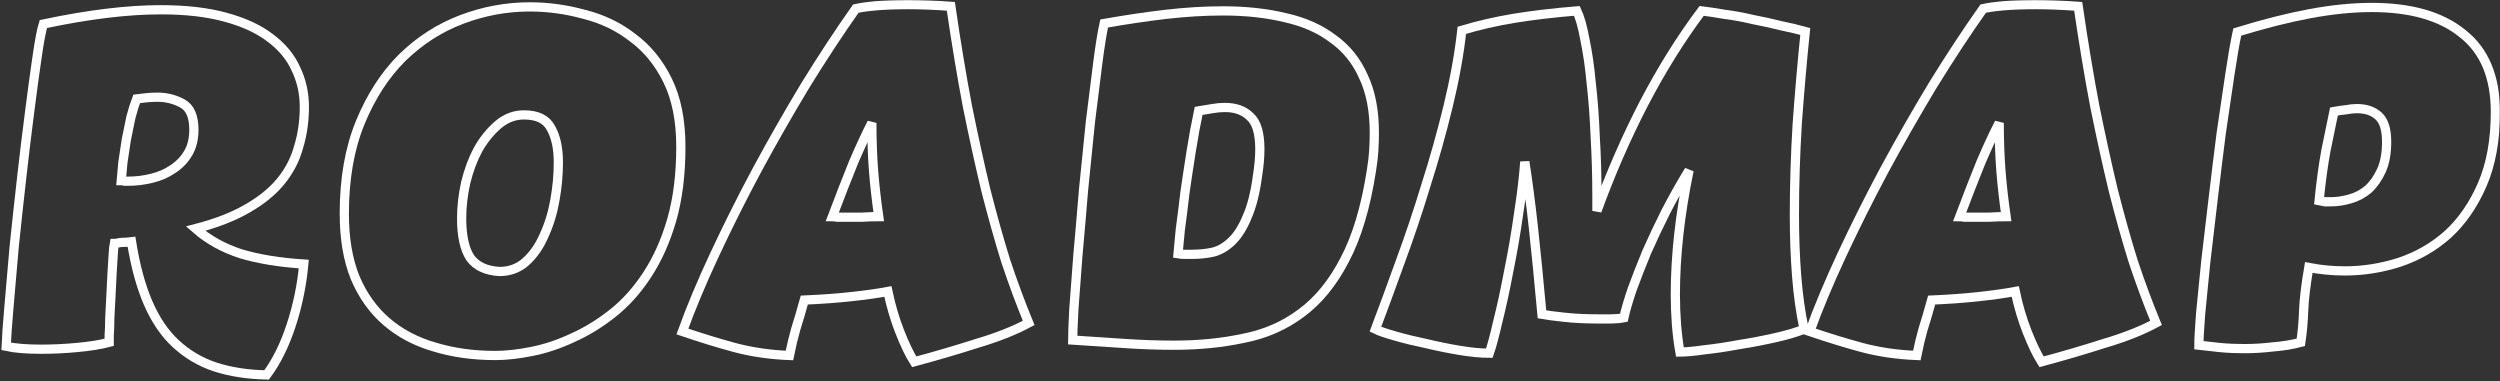
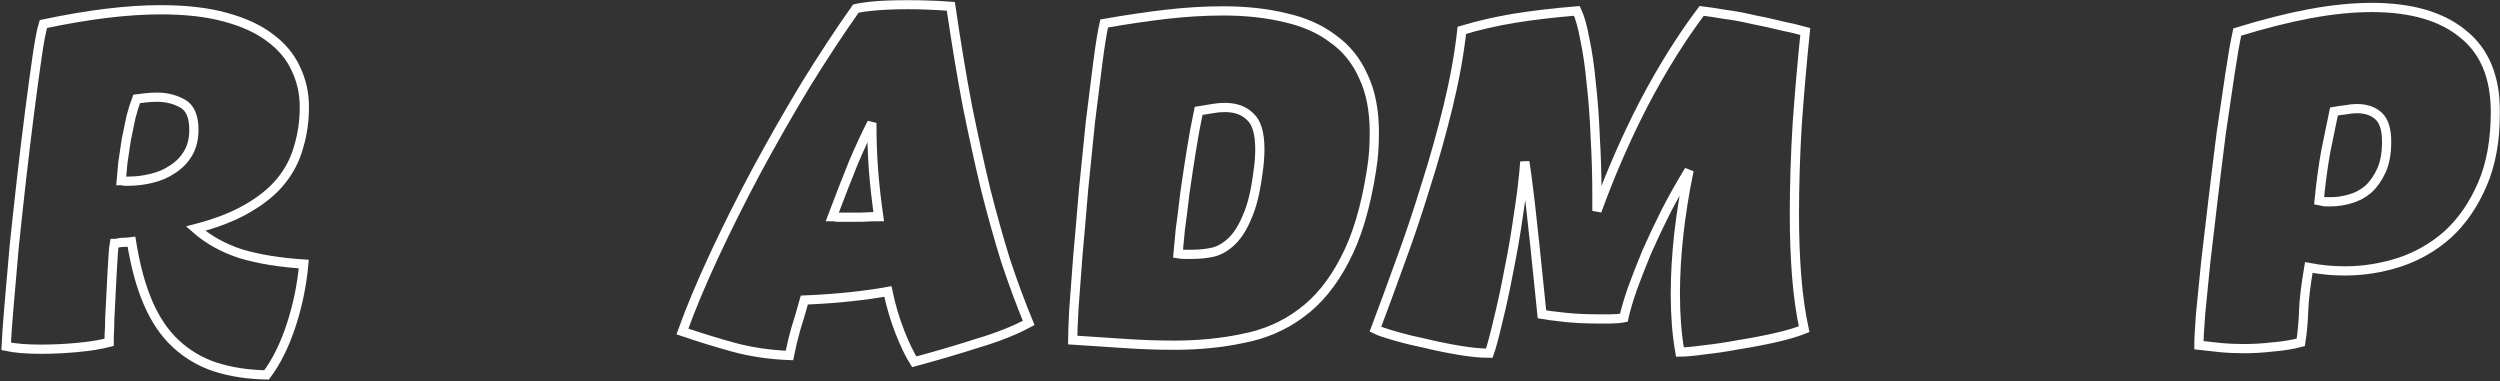
<svg xmlns="http://www.w3.org/2000/svg" width="1627" height="248" viewBox="0 0 1627 248" fill="none">
  <rect x="0" y="0" width="1627" height="248" fill="#333333" stroke="none" />
  <mask id="path-1-outside-1_344_37" maskUnits="userSpaceOnUse" x="0" y="0" width="1627" height="248" fill="black">
    <rect fill="white" width="1627" height="248" />
    <path d="M85.579 157.344C83.592 157.592 81.853 157.716 80.364 157.716C79.122 157.716 78.004 157.84 77.011 158.088C76.018 158.336 75.148 158.46 74.403 158.46C74.155 159.7 73.907 162.179 73.658 165.898C73.41 169.369 73.162 173.46 72.913 178.171C72.665 182.882 72.417 187.841 72.168 193.048C71.92 198.255 71.672 203.09 71.423 207.552C71.423 211.767 71.299 215.363 71.051 218.338C71.051 221.065 71.051 222.553 71.051 222.801C65.339 224.289 58.386 225.404 50.191 226.148C42.244 226.892 34.421 227.264 26.723 227.264C17.286 227.264 9.712 226.644 4 225.404C4.248 219.454 4.869 210.776 5.863 199.37C6.856 187.717 7.973 174.824 9.215 160.691C10.705 146.311 12.319 131.434 14.058 116.062C15.796 100.689 17.534 86.309 19.273 72.92C21.011 59.283 22.625 47.382 24.115 37.216C25.605 26.802 26.971 19.612 28.213 15.645C57.517 9.447 82.971 6.347 104.576 6.347C120.967 6.347 134.998 7.959 146.669 11.182C158.589 14.405 168.275 18.868 175.725 24.571C183.423 30.274 189.011 36.968 192.487 44.654C196.212 52.34 198.075 60.647 198.075 69.573C198.075 78.746 196.833 87.424 194.35 95.606C192.115 103.789 188.266 111.227 182.802 117.921C177.339 124.616 170.013 130.566 160.825 135.773C151.884 140.98 140.709 145.319 127.299 148.79C135.494 155.98 145.303 161.435 156.727 165.154C168.399 168.626 182.057 170.857 197.703 171.849C196.461 185.486 193.729 198.751 189.507 211.644C185.286 224.537 179.946 235.322 173.49 244C161.073 243.752 149.898 242.016 139.964 238.793C130.279 235.57 121.712 230.487 114.261 223.545C107.06 216.85 101.1 208.048 96.381 197.139C91.663 186.229 88.062 172.965 85.579 157.344ZM78.874 117.549C79.618 117.549 80.364 117.673 81.109 117.921C81.853 117.921 82.599 117.921 83.344 117.921C88.559 117.921 93.65 117.301 98.616 116.062C103.831 114.822 108.426 112.838 112.399 110.111C116.621 107.384 119.973 103.913 122.457 99.698C124.94 95.483 126.182 90.4 126.182 84.449C126.182 75.771 123.698 70.068 118.731 67.341C113.765 64.614 108.301 63.25 102.341 63.25C99.858 63.25 97.499 63.374 95.264 63.622C93.029 63.87 90.918 64.118 88.931 64.366C87.689 67.589 86.448 71.556 85.206 76.267C84.213 80.978 83.219 85.813 82.226 90.772C81.481 95.73 80.736 100.689 79.991 105.648C79.494 110.359 79.122 114.326 78.874 117.549Z" />
    <path d="M325.018 176.684C331.723 176.684 337.434 174.576 342.153 170.361C347.12 165.898 351.093 160.195 354.073 153.253C357.301 146.311 359.661 138.624 361.151 130.194C362.641 121.764 363.386 113.582 363.386 105.648C363.386 96.474 361.771 89.036 358.543 83.333C355.563 77.631 349.727 74.779 341.035 74.779C334.827 74.779 329.239 76.887 324.273 81.102C319.306 85.317 314.96 90.648 311.235 97.094C307.758 103.541 305.027 110.855 303.04 119.037C301.302 126.971 300.432 134.657 300.432 142.096C300.432 153.501 302.295 162.055 306.02 167.758C309.993 173.212 316.326 176.188 325.018 176.684ZM344.76 4.488C356.681 4.488 368.477 6.099 380.148 9.323C392.069 12.298 402.623 17.381 411.811 24.571C421.248 31.513 428.822 40.811 434.534 52.465C440.246 64.118 443.102 78.499 443.102 95.606C443.102 113.458 441.115 129.327 437.142 143.211C433.168 156.848 427.829 168.749 421.124 178.915C414.667 188.833 407.217 197.139 398.774 203.833C390.33 210.528 381.638 215.859 372.698 219.826C363.758 224.041 354.818 227.016 345.878 228.752C337.186 230.487 329.364 231.355 322.41 231.355C308.007 231.355 294.721 229.495 282.552 225.776C270.632 222.305 260.326 216.85 251.634 209.412C242.942 201.974 236.113 192.428 231.146 180.775C226.428 169.121 224.069 155.237 224.069 139.12C224.069 116.31 227.546 96.474 234.499 79.614C241.452 62.754 250.517 48.745 261.692 37.588C273.115 26.43 286.029 18.125 300.432 12.67C314.836 7.215 329.612 4.488 344.76 4.488Z" />
    <path d="M556.969 5.603C560.197 4.86 564.667 4.24 570.379 3.744C576.339 3.248 583.292 3 591.239 3C599.434 3 608.623 3.372 618.805 4.116C622.281 27.918 625.882 49.613 629.607 69.201C633.581 88.788 637.554 106.888 641.527 123.5C645.749 140.112 650.095 155.609 654.565 169.989C659.283 184.122 664.25 197.511 669.465 210.156C660.277 215.115 648.977 219.578 635.567 223.545C622.405 227.76 608.871 231.727 594.964 235.446C591.984 230.735 588.88 224.289 585.652 216.106C582.423 207.924 579.816 199.122 577.829 189.701C571.124 190.94 563.177 192.056 553.989 193.048C545.049 194.04 534.867 194.783 523.443 195.279C521.457 202.47 519.594 208.792 517.856 214.247C516.366 219.454 515 225.156 513.758 231.355C501.093 230.859 489.173 229.123 477.998 226.148C467.071 223.173 455.772 219.702 444.1 215.735C449.563 200.61 456.517 183.998 464.96 165.898C473.404 147.798 482.592 129.451 492.525 110.855C502.707 92.011 513.262 73.54 524.188 55.44C535.363 37.34 546.29 20.728 556.969 5.603ZM567.399 79.986C563.922 86.681 559.949 95.235 555.479 105.648C551.257 116.062 546.663 127.839 541.696 140.98C542.441 140.98 543.434 141.104 544.676 141.352C545.918 141.352 547.408 141.352 549.146 141.352C552.623 141.352 556.472 141.352 560.694 141.352C564.916 141.104 568.641 140.98 571.869 140.98C570.379 130.566 569.261 120.649 568.516 111.227C567.771 101.557 567.399 91.144 567.399 79.986Z" />
    <path d="M718.586 15.273C732.742 12.794 746.152 10.81 758.817 9.323C771.73 7.835 784.147 7.091 796.067 7.091C810.968 7.091 824.502 8.579 836.67 11.554C848.839 14.281 859.145 18.868 867.588 25.315C876.28 31.513 882.861 39.696 887.331 49.861C892.049 59.779 894.409 71.928 894.409 86.309C894.409 90.028 894.284 93.995 894.036 98.21C893.788 102.177 893.291 106.392 892.546 110.855C888.821 134.905 882.985 154.369 875.038 169.245C867.34 184.122 857.903 195.651 846.728 203.833C835.801 212.015 823.26 217.47 809.105 220.198C795.198 223.173 780.174 224.66 764.032 224.66C753.602 224.66 742.923 224.289 731.997 223.545C721.07 222.801 709.77 222.057 698.099 221.313C698.099 218.09 698.347 211.52 698.844 201.602C699.589 191.684 700.458 180.031 701.451 166.642C702.693 153.005 703.935 138.624 705.176 123.5C706.666 108.128 708.156 93.375 709.646 79.242C711.385 64.862 712.999 51.969 714.489 40.563C715.979 29.158 717.345 20.728 718.586 15.273ZM818.418 114.202C818.914 110.979 819.287 108.004 819.535 105.276C819.784 102.301 819.908 99.574 819.908 97.094C819.908 86.681 817.797 79.614 813.575 75.895C809.602 71.928 804.138 69.944 797.185 69.944C794.453 69.944 791.722 70.192 788.99 70.688C786.258 71.184 783.278 71.68 780.05 72.176C778.311 80.358 776.697 89.16 775.207 98.582C773.717 108.004 772.351 117.053 771.11 125.731C770.116 134.409 769.123 142.344 768.13 149.534C767.385 156.724 766.888 161.931 766.64 165.154C768.13 165.402 769.62 165.526 771.11 165.526C772.6 165.526 774.09 165.526 775.58 165.526C780.546 165.526 785.265 165.03 789.735 164.039C794.205 162.799 798.302 160.319 802.027 156.6C805.753 152.881 808.981 147.674 811.713 140.98C814.693 134.285 816.928 125.36 818.418 114.202Z" />
-     <path d="M895.116 214.247C900.083 201.106 905.422 186.601 911.134 170.733C917.094 154.617 922.681 138.005 927.896 120.897C933.36 103.789 938.202 86.557 942.424 69.201C946.646 51.845 949.626 35.356 951.364 19.736C962.043 16.513 973.342 13.909 985.262 11.926C997.431 9.942 1011.09 8.331 1026.24 7.091C1028.22 11.306 1029.96 17.505 1031.45 25.687C1033.19 33.869 1034.56 43.291 1035.55 53.952C1036.79 64.614 1037.66 76.267 1038.16 88.912C1038.9 101.557 1039.28 114.326 1039.28 127.219V137.261C1048.22 112.715 1058.4 89.408 1069.82 67.341C1081.49 45.026 1094.03 24.943 1107.44 7.091C1111.67 7.587 1116.63 8.331 1122.34 9.323C1128.3 10.066 1134.39 11.182 1140.6 12.67C1147.05 13.909 1153.26 15.273 1159.22 16.761C1165.18 18 1170.4 19.24 1174.87 20.48C1172.88 39.819 1171.14 59.779 1169.65 80.358C1168.41 100.689 1167.79 120.525 1167.79 139.864C1167.79 153.997 1168.29 167.386 1169.28 180.031C1170.27 192.428 1171.89 203.833 1174.12 214.247C1169.16 216.23 1162.82 218.09 1155.12 219.826C1147.43 221.561 1139.6 223.049 1131.66 224.289C1123.71 225.776 1116.26 226.892 1109.31 227.636C1102.35 228.628 1097.01 229.123 1093.29 229.123C1092.3 223.421 1091.55 217.47 1091.05 211.272C1090.56 204.825 1090.31 198.255 1090.31 191.56C1090.31 166.518 1093.29 139.616 1099.25 110.855C1093.79 119.781 1088.69 128.831 1083.98 138.005C1079.51 146.931 1075.41 155.609 1071.68 164.039C1068.21 172.469 1065.1 180.403 1062.37 187.841C1059.89 195.031 1058.02 201.354 1056.78 206.809C1054.05 207.305 1051.2 207.552 1048.22 207.552C1045.48 207.552 1042.75 207.552 1040.02 207.552C1031.83 207.552 1024.37 207.181 1017.67 206.437C1010.96 205.693 1006.25 205.073 1003.51 204.577C1001.53 182.758 999.666 163.915 997.927 148.046C996.189 132.178 994.326 117.921 992.34 105.276C991.595 115.442 990.229 126.847 988.242 139.492C986.504 151.889 984.393 164.163 981.909 176.312C979.674 188.213 977.315 199.122 974.832 209.04C972.597 218.71 970.734 225.652 969.244 229.867C963.781 229.867 957.324 229.247 949.874 228.008C942.424 226.768 935.098 225.28 927.896 223.545C920.695 222.057 914.114 220.445 908.154 218.71C901.945 216.974 897.599 215.487 895.116 214.247Z" />
-     <path d="M1290.66 5.603C1293.89 4.86 1298.36 4.24 1304.07 3.744C1310.03 3.248 1316.98 3 1324.93 3C1333.12 3 1342.31 3.372 1352.49 4.116C1355.97 27.918 1359.57 49.613 1363.3 69.201C1367.27 88.788 1371.24 106.888 1375.22 123.5C1379.44 140.112 1383.78 155.609 1388.25 169.989C1392.97 184.122 1397.94 197.511 1403.15 210.156C1393.97 215.115 1382.67 219.578 1369.26 223.545C1356.09 227.76 1342.56 231.727 1328.65 235.446C1325.67 230.735 1322.57 224.289 1319.34 216.106C1316.11 207.924 1313.5 199.122 1311.52 189.701C1304.81 190.94 1296.87 192.056 1287.68 193.048C1278.74 194.04 1268.56 194.783 1257.13 195.279C1255.15 202.47 1253.28 208.792 1251.54 214.247C1250.05 219.454 1248.69 225.156 1247.45 231.355C1234.78 230.859 1222.86 229.123 1211.69 226.148C1200.76 223.173 1189.46 219.702 1177.79 215.735C1183.25 200.61 1190.21 183.998 1198.65 165.898C1207.09 147.798 1216.28 129.451 1226.21 110.855C1236.4 92.011 1246.95 73.54 1257.88 55.44C1269.05 37.34 1279.98 20.728 1290.66 5.603ZM1301.09 79.986C1297.61 86.681 1293.64 95.235 1289.17 105.648C1284.95 116.062 1280.35 127.839 1275.39 140.98C1276.13 140.98 1277.12 141.104 1278.37 141.352C1279.61 141.352 1281.1 141.352 1282.84 141.352C1286.31 141.352 1290.16 141.352 1294.38 141.352C1298.6 141.104 1302.33 140.98 1305.56 140.98C1304.07 130.566 1302.95 120.649 1302.21 111.227C1301.46 101.557 1301.09 91.144 1301.09 79.986Z" />
    <path d="M1456 20.852C1472.89 15.645 1488.53 11.678 1502.94 8.951C1517.59 6.223 1531.12 4.86 1543.54 4.86C1569.12 4.86 1588.86 10.562 1602.77 21.968C1616.92 33.125 1624 50.109 1624 72.92C1624 91.267 1621.14 107.012 1615.43 120.153C1609.72 133.294 1602.27 144.079 1593.08 152.509C1583.89 160.691 1573.34 166.766 1561.42 170.733C1549.75 174.452 1537.95 176.312 1526.03 176.312C1518.08 176.312 1510.26 175.568 1502.56 174.08C1500.58 185.734 1499.46 195.155 1499.21 202.346C1498.96 209.536 1498.34 216.354 1497.35 222.801C1491.64 224.289 1485.55 225.28 1479.1 225.776C1472.89 226.52 1466.68 226.892 1460.47 226.892C1454.76 226.892 1449.42 226.644 1444.45 226.148C1439.73 225.652 1435.26 225.156 1431.04 224.66C1431.04 220.693 1431.42 213.875 1432.16 204.205C1433.15 194.288 1434.27 183.006 1435.51 170.361C1437 157.468 1438.62 143.707 1440.36 129.079C1442.09 114.45 1443.83 100.317 1445.57 86.681C1447.56 72.796 1449.42 60.151 1451.16 48.745C1452.9 37.092 1454.51 27.794 1456 20.852ZM1518.95 72.548C1517.46 79.738 1515.73 88.168 1513.74 97.838C1512 107.26 1510.51 118.169 1509.27 130.566C1510.51 130.814 1511.75 131.062 1512.99 131.31C1514.24 131.31 1515.6 131.31 1517.09 131.31C1521.06 131.31 1525.16 130.69 1529.38 129.451C1533.85 128.211 1537.83 126.103 1541.3 123.128C1544.78 119.905 1547.64 115.814 1549.87 110.855C1552.11 105.896 1553.22 99.698 1553.22 92.259C1553.22 84.325 1551.49 78.746 1548.01 75.523C1544.53 72.3 1539.81 70.688 1533.85 70.688C1531.62 70.688 1529.26 70.936 1526.78 71.432C1524.29 71.68 1521.69 72.052 1518.95 72.548Z" />
  </mask>
  <path d="M85.579 157.344C83.592 157.592 81.853 157.716 80.364 157.716C79.122 157.716 78.004 157.84 77.011 158.088C76.018 158.336 75.148 158.46 74.403 158.46C74.155 159.7 73.907 162.179 73.658 165.898C73.41 169.369 73.162 173.46 72.913 178.171C72.665 182.882 72.417 187.841 72.168 193.048C71.92 198.255 71.672 203.09 71.423 207.552C71.423 211.767 71.299 215.363 71.051 218.338C71.051 221.065 71.051 222.553 71.051 222.801C65.339 224.289 58.386 225.404 50.191 226.148C42.244 226.892 34.421 227.264 26.723 227.264C17.286 227.264 9.712 226.644 4 225.404C4.248 219.454 4.869 210.776 5.863 199.37C6.856 187.717 7.973 174.824 9.215 160.691C10.705 146.311 12.319 131.434 14.058 116.062C15.796 100.689 17.534 86.309 19.273 72.92C21.011 59.283 22.625 47.382 24.115 37.216C25.605 26.802 26.971 19.612 28.213 15.645C57.517 9.447 82.971 6.347 104.576 6.347C120.967 6.347 134.998 7.959 146.669 11.182C158.589 14.405 168.275 18.868 175.725 24.571C183.423 30.274 189.011 36.968 192.487 44.654C196.212 52.34 198.075 60.647 198.075 69.573C198.075 78.746 196.833 87.424 194.35 95.606C192.115 103.789 188.266 111.227 182.802 117.921C177.339 124.616 170.013 130.566 160.825 135.773C151.884 140.98 140.709 145.319 127.299 148.79C135.494 155.98 145.303 161.435 156.727 165.154C168.399 168.626 182.057 170.857 197.703 171.849C196.461 185.486 193.729 198.751 189.507 211.644C185.286 224.537 179.946 235.322 173.49 244C161.073 243.752 149.898 242.016 139.964 238.793C130.279 235.57 121.712 230.487 114.261 223.545C107.06 216.85 101.1 208.048 96.381 197.139C91.663 186.229 88.062 172.965 85.579 157.344ZM78.874 117.549C79.618 117.549 80.364 117.673 81.109 117.921C81.853 117.921 82.599 117.921 83.344 117.921C88.559 117.921 93.65 117.301 98.616 116.062C103.831 114.822 108.426 112.838 112.399 110.111C116.621 107.384 119.973 103.913 122.457 99.698C124.94 95.483 126.182 90.4 126.182 84.449C126.182 75.771 123.698 70.068 118.731 67.341C113.765 64.614 108.301 63.25 102.341 63.25C99.858 63.25 97.499 63.374 95.264 63.622C93.029 63.87 90.918 64.118 88.931 64.366C87.689 67.589 86.448 71.556 85.206 76.267C84.213 80.978 83.219 85.813 82.226 90.772C81.481 95.73 80.736 100.689 79.991 105.648C79.494 110.359 79.122 114.326 78.874 117.549Z" stroke="white" stroke-width="6" mask="url(#path-1-outside-1_344_37)" />
-   <path d="M325.018 176.684C331.723 176.684 337.434 174.576 342.153 170.361C347.12 165.898 351.093 160.195 354.073 153.253C357.301 146.311 359.661 138.624 361.151 130.194C362.641 121.764 363.386 113.582 363.386 105.648C363.386 96.474 361.771 89.036 358.543 83.333C355.563 77.631 349.727 74.779 341.035 74.779C334.827 74.779 329.239 76.887 324.273 81.102C319.306 85.317 314.96 90.648 311.235 97.094C307.758 103.541 305.027 110.855 303.04 119.037C301.302 126.971 300.432 134.657 300.432 142.096C300.432 153.501 302.295 162.055 306.02 167.758C309.993 173.212 316.326 176.188 325.018 176.684ZM344.76 4.488C356.681 4.488 368.477 6.099 380.148 9.323C392.069 12.298 402.623 17.381 411.811 24.571C421.248 31.513 428.822 40.811 434.534 52.465C440.246 64.118 443.102 78.499 443.102 95.606C443.102 113.458 441.115 129.327 437.142 143.211C433.168 156.848 427.829 168.749 421.124 178.915C414.667 188.833 407.217 197.139 398.774 203.833C390.33 210.528 381.638 215.859 372.698 219.826C363.758 224.041 354.818 227.016 345.878 228.752C337.186 230.487 329.364 231.355 322.41 231.355C308.007 231.355 294.721 229.495 282.552 225.776C270.632 222.305 260.326 216.85 251.634 209.412C242.942 201.974 236.113 192.428 231.146 180.775C226.428 169.121 224.069 155.237 224.069 139.12C224.069 116.31 227.546 96.474 234.499 79.614C241.452 62.754 250.517 48.745 261.692 37.588C273.115 26.43 286.029 18.125 300.432 12.67C314.836 7.215 329.612 4.488 344.76 4.488Z" stroke="white" stroke-width="6" mask="url(#path-1-outside-1_344_37)" />
  <path d="M556.969 5.603C560.197 4.86 564.667 4.24 570.379 3.744C576.339 3.248 583.292 3 591.239 3C599.434 3 608.623 3.372 618.805 4.116C622.281 27.918 625.882 49.613 629.607 69.201C633.581 88.788 637.554 106.888 641.527 123.5C645.749 140.112 650.095 155.609 654.565 169.989C659.283 184.122 664.25 197.511 669.465 210.156C660.277 215.115 648.977 219.578 635.567 223.545C622.405 227.76 608.871 231.727 594.964 235.446C591.984 230.735 588.88 224.289 585.652 216.106C582.423 207.924 579.816 199.122 577.829 189.701C571.124 190.94 563.177 192.056 553.989 193.048C545.049 194.04 534.867 194.783 523.443 195.279C521.457 202.47 519.594 208.792 517.856 214.247C516.366 219.454 515 225.156 513.758 231.355C501.093 230.859 489.173 229.123 477.998 226.148C467.071 223.173 455.772 219.702 444.1 215.735C449.563 200.61 456.517 183.998 464.96 165.898C473.404 147.798 482.592 129.451 492.525 110.855C502.707 92.011 513.262 73.54 524.188 55.44C535.363 37.34 546.29 20.728 556.969 5.603ZM567.399 79.986C563.922 86.681 559.949 95.235 555.479 105.648C551.257 116.062 546.663 127.839 541.696 140.98C542.441 140.98 543.434 141.104 544.676 141.352C545.918 141.352 547.408 141.352 549.146 141.352C552.623 141.352 556.472 141.352 560.694 141.352C564.916 141.104 568.641 140.98 571.869 140.98C570.379 130.566 569.261 120.649 568.516 111.227C567.771 101.557 567.399 91.144 567.399 79.986Z" stroke="white" stroke-width="6" mask="url(#path-1-outside-1_344_37)" />
  <path d="M718.586 15.273C732.742 12.794 746.152 10.81 758.817 9.323C771.73 7.835 784.147 7.091 796.067 7.091C810.968 7.091 824.502 8.579 836.67 11.554C848.839 14.281 859.145 18.868 867.588 25.315C876.28 31.513 882.861 39.696 887.331 49.861C892.049 59.779 894.409 71.928 894.409 86.309C894.409 90.028 894.284 93.995 894.036 98.21C893.788 102.177 893.291 106.392 892.546 110.855C888.821 134.905 882.985 154.369 875.038 169.245C867.34 184.122 857.903 195.651 846.728 203.833C835.801 212.015 823.26 217.47 809.105 220.198C795.198 223.173 780.174 224.66 764.032 224.66C753.602 224.66 742.923 224.289 731.997 223.545C721.07 222.801 709.77 222.057 698.099 221.313C698.099 218.09 698.347 211.52 698.844 201.602C699.589 191.684 700.458 180.031 701.451 166.642C702.693 153.005 703.935 138.624 705.176 123.5C706.666 108.128 708.156 93.375 709.646 79.242C711.385 64.862 712.999 51.969 714.489 40.563C715.979 29.158 717.345 20.728 718.586 15.273ZM818.418 114.202C818.914 110.979 819.287 108.004 819.535 105.276C819.784 102.301 819.908 99.574 819.908 97.094C819.908 86.681 817.797 79.614 813.575 75.895C809.602 71.928 804.138 69.944 797.185 69.944C794.453 69.944 791.722 70.192 788.99 70.688C786.258 71.184 783.278 71.68 780.05 72.176C778.311 80.358 776.697 89.16 775.207 98.582C773.717 108.004 772.351 117.053 771.11 125.731C770.116 134.409 769.123 142.344 768.13 149.534C767.385 156.724 766.888 161.931 766.64 165.154C768.13 165.402 769.62 165.526 771.11 165.526C772.6 165.526 774.09 165.526 775.58 165.526C780.546 165.526 785.265 165.03 789.735 164.039C794.205 162.799 798.302 160.319 802.027 156.6C805.753 152.881 808.981 147.674 811.713 140.98C814.693 134.285 816.928 125.36 818.418 114.202Z" stroke="white" stroke-width="6" mask="url(#path-1-outside-1_344_37)" />
-   <path d="M895.116 214.247C900.083 201.106 905.422 186.601 911.134 170.733C917.094 154.617 922.681 138.005 927.896 120.897C933.36 103.789 938.202 86.557 942.424 69.201C946.646 51.845 949.626 35.356 951.364 19.736C962.043 16.513 973.342 13.909 985.262 11.926C997.431 9.942 1011.09 8.331 1026.24 7.091C1028.22 11.306 1029.96 17.505 1031.45 25.687C1033.19 33.869 1034.56 43.291 1035.55 53.952C1036.79 64.614 1037.66 76.267 1038.16 88.912C1038.9 101.557 1039.28 114.326 1039.28 127.219V137.261C1048.22 112.715 1058.4 89.408 1069.82 67.341C1081.49 45.026 1094.03 24.943 1107.44 7.091C1111.67 7.587 1116.63 8.331 1122.34 9.323C1128.3 10.066 1134.39 11.182 1140.6 12.67C1147.05 13.909 1153.26 15.273 1159.22 16.761C1165.18 18 1170.4 19.24 1174.87 20.48C1172.88 39.819 1171.14 59.779 1169.65 80.358C1168.41 100.689 1167.79 120.525 1167.79 139.864C1167.79 153.997 1168.29 167.386 1169.28 180.031C1170.27 192.428 1171.89 203.833 1174.12 214.247C1169.16 216.23 1162.82 218.09 1155.12 219.826C1147.43 221.561 1139.6 223.049 1131.66 224.289C1123.71 225.776 1116.26 226.892 1109.31 227.636C1102.35 228.628 1097.01 229.123 1093.29 229.123C1092.3 223.421 1091.55 217.47 1091.05 211.272C1090.56 204.825 1090.31 198.255 1090.31 191.56C1090.31 166.518 1093.29 139.616 1099.25 110.855C1093.79 119.781 1088.69 128.831 1083.98 138.005C1079.51 146.931 1075.41 155.609 1071.68 164.039C1068.21 172.469 1065.1 180.403 1062.37 187.841C1059.89 195.031 1058.02 201.354 1056.78 206.809C1054.05 207.305 1051.2 207.552 1048.22 207.552C1045.48 207.552 1042.75 207.552 1040.02 207.552C1031.83 207.552 1024.37 207.181 1017.67 206.437C1010.96 205.693 1006.25 205.073 1003.51 204.577C1001.53 182.758 999.666 163.915 997.927 148.046C996.189 132.178 994.326 117.921 992.34 105.276C991.595 115.442 990.229 126.847 988.242 139.492C986.504 151.889 984.393 164.163 981.909 176.312C979.674 188.213 977.315 199.122 974.832 209.04C972.597 218.71 970.734 225.652 969.244 229.867C963.781 229.867 957.324 229.247 949.874 228.008C942.424 226.768 935.098 225.28 927.896 223.545C920.695 222.057 914.114 220.445 908.154 218.71C901.945 216.974 897.599 215.487 895.116 214.247Z" stroke="white" stroke-width="6" mask="url(#path-1-outside-1_344_37)" />
-   <path d="M1290.66 5.603C1293.89 4.86 1298.36 4.24 1304.07 3.744C1310.03 3.248 1316.98 3 1324.93 3C1333.12 3 1342.31 3.372 1352.49 4.116C1355.97 27.918 1359.57 49.613 1363.3 69.201C1367.27 88.788 1371.24 106.888 1375.22 123.5C1379.44 140.112 1383.78 155.609 1388.25 169.989C1392.97 184.122 1397.94 197.511 1403.15 210.156C1393.97 215.115 1382.67 219.578 1369.26 223.545C1356.09 227.76 1342.56 231.727 1328.65 235.446C1325.67 230.735 1322.57 224.289 1319.34 216.106C1316.11 207.924 1313.5 199.122 1311.52 189.701C1304.81 190.94 1296.87 192.056 1287.68 193.048C1278.74 194.04 1268.56 194.783 1257.13 195.279C1255.15 202.47 1253.28 208.792 1251.54 214.247C1250.05 219.454 1248.69 225.156 1247.45 231.355C1234.78 230.859 1222.86 229.123 1211.69 226.148C1200.76 223.173 1189.46 219.702 1177.79 215.735C1183.25 200.61 1190.21 183.998 1198.65 165.898C1207.09 147.798 1216.28 129.451 1226.21 110.855C1236.4 92.011 1246.95 73.54 1257.88 55.44C1269.05 37.34 1279.98 20.728 1290.66 5.603ZM1301.09 79.986C1297.61 86.681 1293.64 95.235 1289.17 105.648C1284.95 116.062 1280.35 127.839 1275.39 140.98C1276.13 140.98 1277.12 141.104 1278.37 141.352C1279.61 141.352 1281.1 141.352 1282.84 141.352C1286.31 141.352 1290.16 141.352 1294.38 141.352C1298.6 141.104 1302.33 140.98 1305.56 140.98C1304.07 130.566 1302.95 120.649 1302.21 111.227C1301.46 101.557 1301.09 91.144 1301.09 79.986Z" stroke="white" stroke-width="6" mask="url(#path-1-outside-1_344_37)" />
+   <path d="M895.116 214.247C900.083 201.106 905.422 186.601 911.134 170.733C917.094 154.617 922.681 138.005 927.896 120.897C933.36 103.789 938.202 86.557 942.424 69.201C946.646 51.845 949.626 35.356 951.364 19.736C962.043 16.513 973.342 13.909 985.262 11.926C997.431 9.942 1011.09 8.331 1026.24 7.091C1028.22 11.306 1029.96 17.505 1031.45 25.687C1033.19 33.869 1034.56 43.291 1035.55 53.952C1036.79 64.614 1037.66 76.267 1038.16 88.912C1038.9 101.557 1039.28 114.326 1039.28 127.219V137.261C1048.22 112.715 1058.4 89.408 1069.82 67.341C1081.49 45.026 1094.03 24.943 1107.44 7.091C1111.67 7.587 1116.63 8.331 1122.34 9.323C1128.3 10.066 1134.39 11.182 1140.6 12.67C1147.05 13.909 1153.26 15.273 1159.22 16.761C1165.18 18 1170.4 19.24 1174.87 20.48C1172.88 39.819 1171.14 59.779 1169.65 80.358C1168.41 100.689 1167.79 120.525 1167.79 139.864C1167.79 153.997 1168.29 167.386 1169.28 180.031C1170.27 192.428 1171.89 203.833 1174.12 214.247C1169.16 216.23 1162.82 218.09 1155.12 219.826C1147.43 221.561 1139.6 223.049 1131.66 224.289C1123.71 225.776 1116.26 226.892 1109.31 227.636C1102.35 228.628 1097.01 229.123 1093.29 229.123C1092.3 223.421 1091.55 217.47 1091.05 211.272C1090.56 204.825 1090.31 198.255 1090.31 191.56C1090.31 166.518 1093.29 139.616 1099.25 110.855C1093.79 119.781 1088.69 128.831 1083.98 138.005C1079.51 146.931 1075.41 155.609 1071.68 164.039C1068.21 172.469 1065.1 180.403 1062.37 187.841C1059.89 195.031 1058.02 201.354 1056.78 206.809C1054.05 207.305 1051.2 207.552 1048.22 207.552C1045.48 207.552 1042.75 207.552 1040.02 207.552C1031.83 207.552 1024.37 207.181 1017.67 206.437C1010.96 205.693 1006.25 205.073 1003.51 204.577C996.189 132.178 994.326 117.921 992.34 105.276C991.595 115.442 990.229 126.847 988.242 139.492C986.504 151.889 984.393 164.163 981.909 176.312C979.674 188.213 977.315 199.122 974.832 209.04C972.597 218.71 970.734 225.652 969.244 229.867C963.781 229.867 957.324 229.247 949.874 228.008C942.424 226.768 935.098 225.28 927.896 223.545C920.695 222.057 914.114 220.445 908.154 218.71C901.945 216.974 897.599 215.487 895.116 214.247Z" stroke="white" stroke-width="6" mask="url(#path-1-outside-1_344_37)" />
  <path d="M1456 20.852C1472.89 15.645 1488.53 11.678 1502.94 8.951C1517.59 6.223 1531.12 4.86 1543.54 4.86C1569.12 4.86 1588.86 10.562 1602.77 21.968C1616.92 33.125 1624 50.109 1624 72.92C1624 91.267 1621.14 107.012 1615.43 120.153C1609.72 133.294 1602.27 144.079 1593.08 152.509C1583.89 160.691 1573.34 166.766 1561.42 170.733C1549.75 174.452 1537.95 176.312 1526.03 176.312C1518.08 176.312 1510.26 175.568 1502.56 174.08C1500.58 185.734 1499.46 195.155 1499.21 202.346C1498.96 209.536 1498.34 216.354 1497.35 222.801C1491.64 224.289 1485.55 225.28 1479.1 225.776C1472.89 226.52 1466.68 226.892 1460.47 226.892C1454.76 226.892 1449.42 226.644 1444.45 226.148C1439.73 225.652 1435.26 225.156 1431.04 224.66C1431.04 220.693 1431.42 213.875 1432.16 204.205C1433.15 194.288 1434.27 183.006 1435.51 170.361C1437 157.468 1438.62 143.707 1440.36 129.079C1442.09 114.45 1443.83 100.317 1445.57 86.681C1447.56 72.796 1449.42 60.151 1451.16 48.745C1452.9 37.092 1454.51 27.794 1456 20.852ZM1518.95 72.548C1517.46 79.738 1515.73 88.168 1513.74 97.838C1512 107.26 1510.51 118.169 1509.27 130.566C1510.51 130.814 1511.75 131.062 1512.99 131.31C1514.24 131.31 1515.6 131.31 1517.09 131.31C1521.06 131.31 1525.16 130.69 1529.38 129.451C1533.85 128.211 1537.83 126.103 1541.3 123.128C1544.78 119.905 1547.64 115.814 1549.87 110.855C1552.11 105.896 1553.22 99.698 1553.22 92.259C1553.22 84.325 1551.49 78.746 1548.01 75.523C1544.53 72.3 1539.81 70.688 1533.85 70.688C1531.62 70.688 1529.26 70.936 1526.78 71.432C1524.29 71.68 1521.69 72.052 1518.95 72.548Z" stroke="white" stroke-width="6" mask="url(#path-1-outside-1_344_37)" />
</svg>